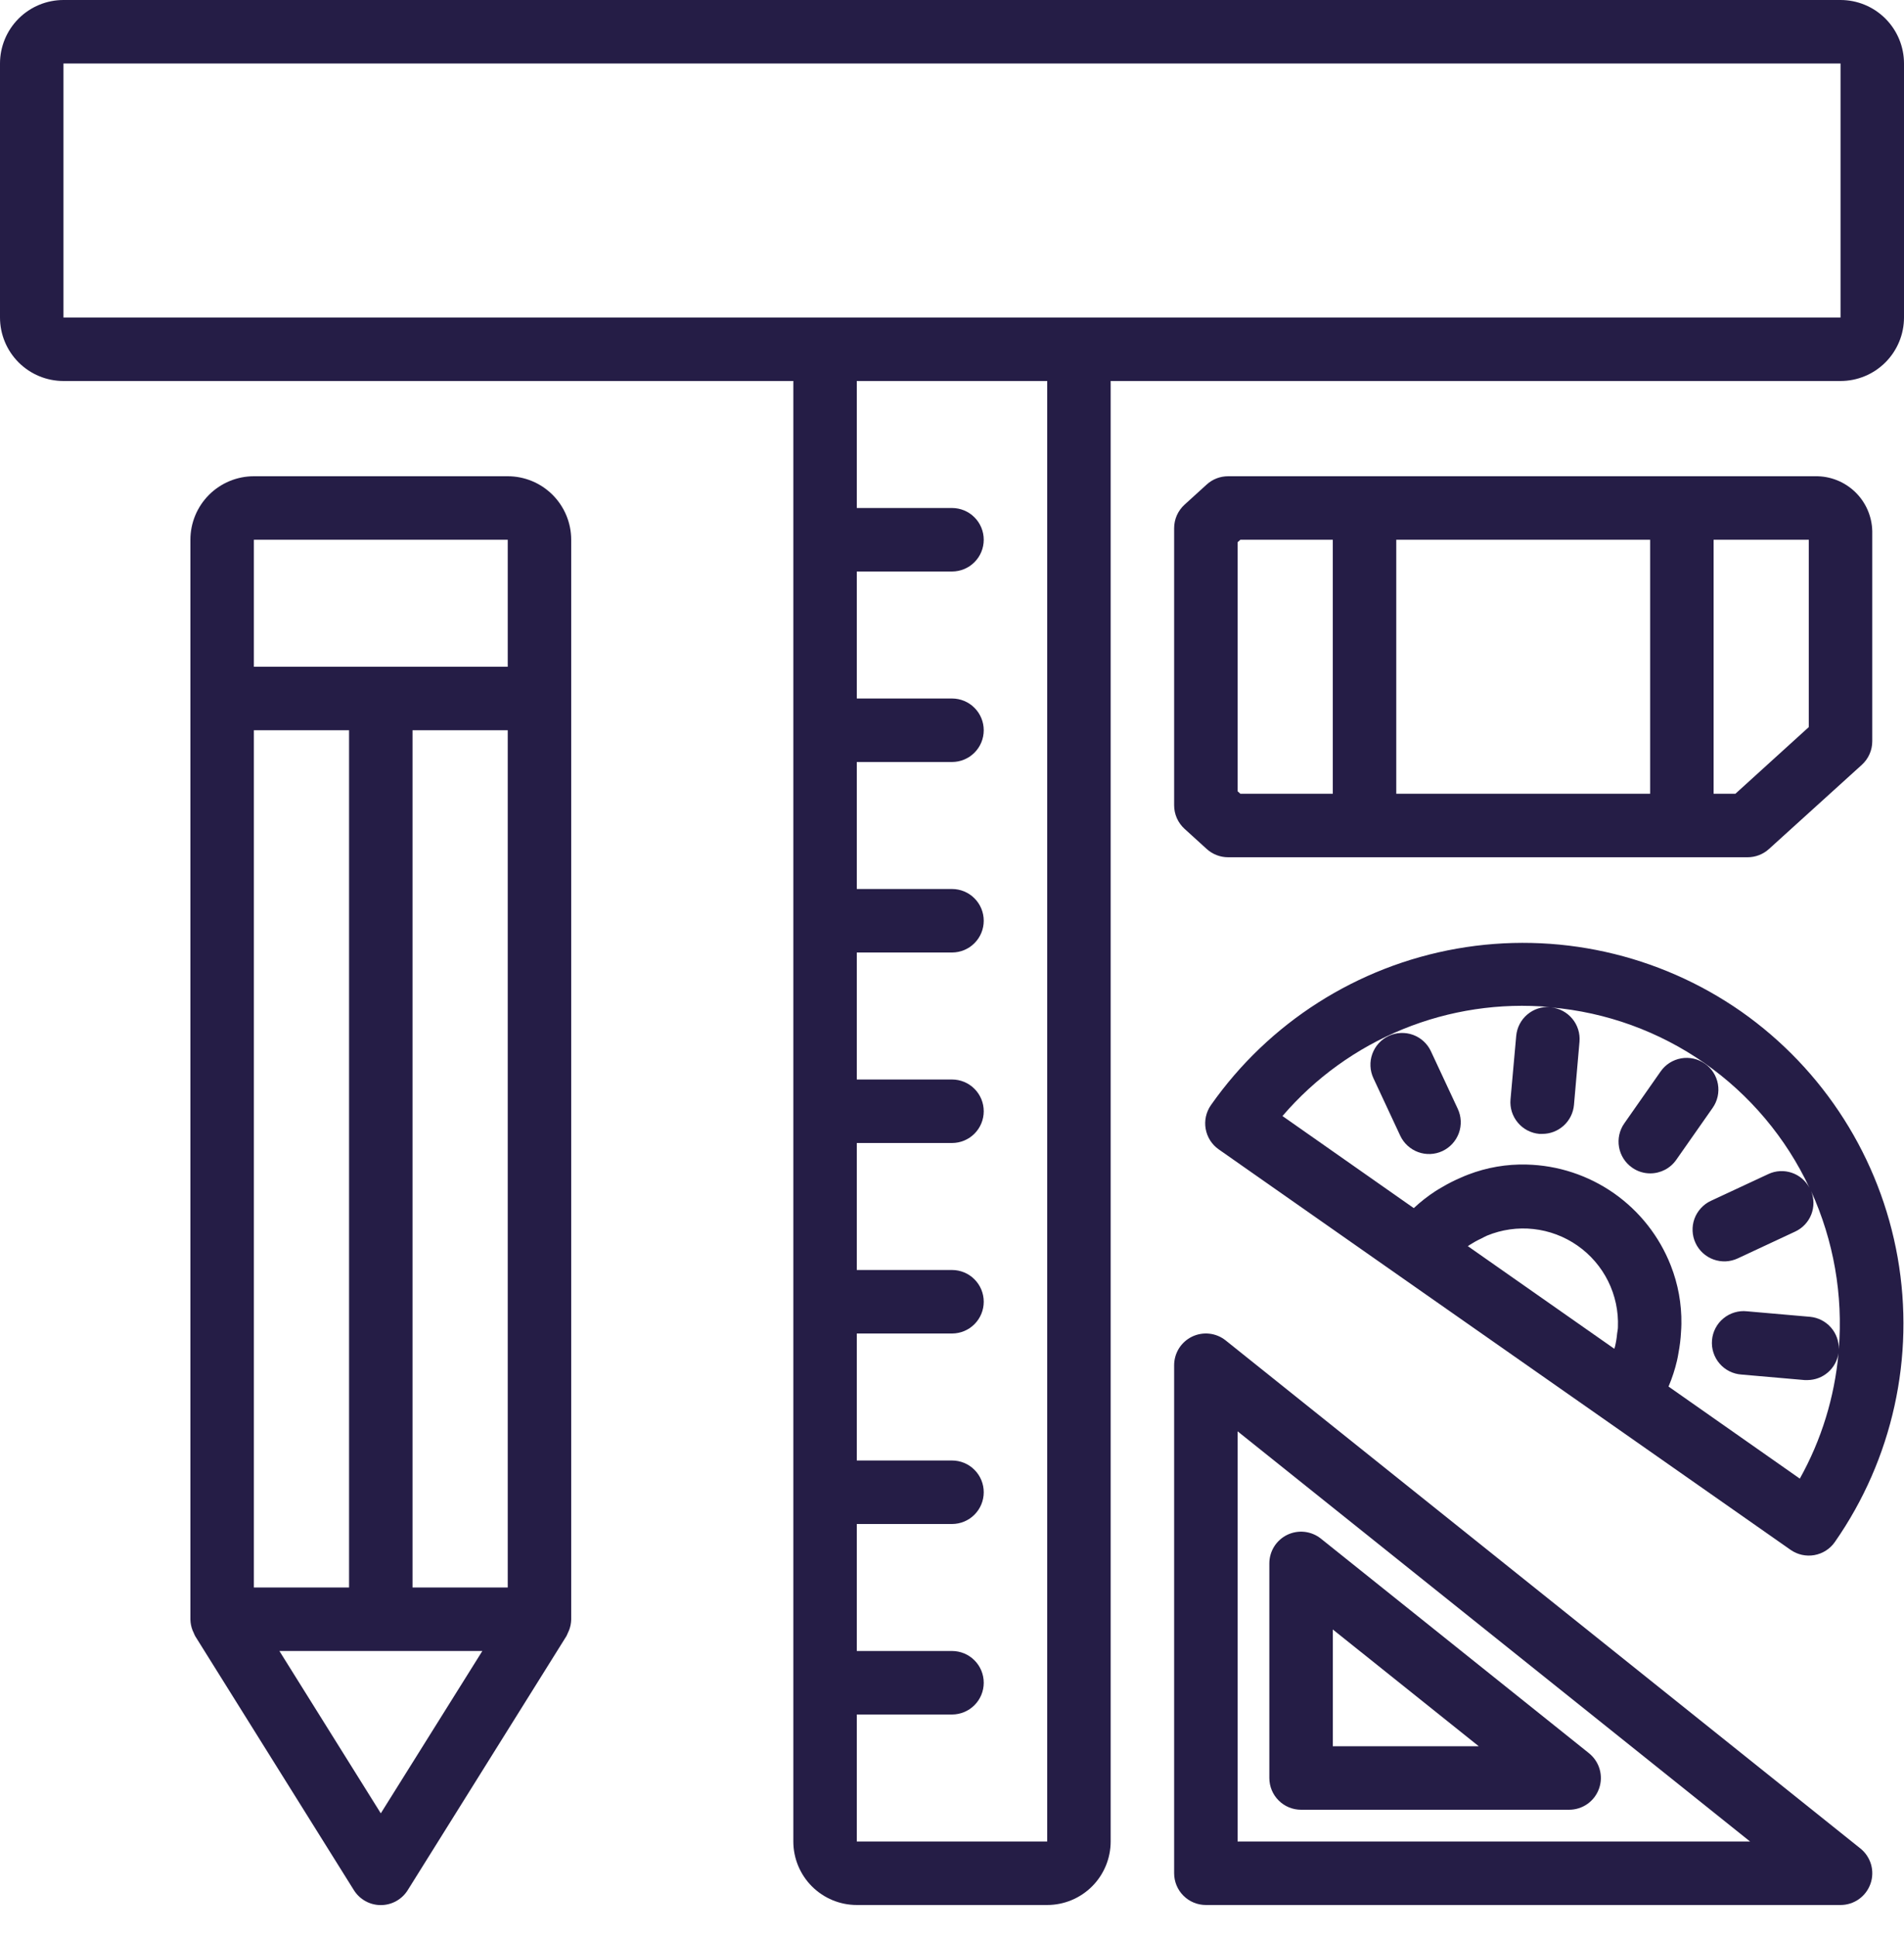
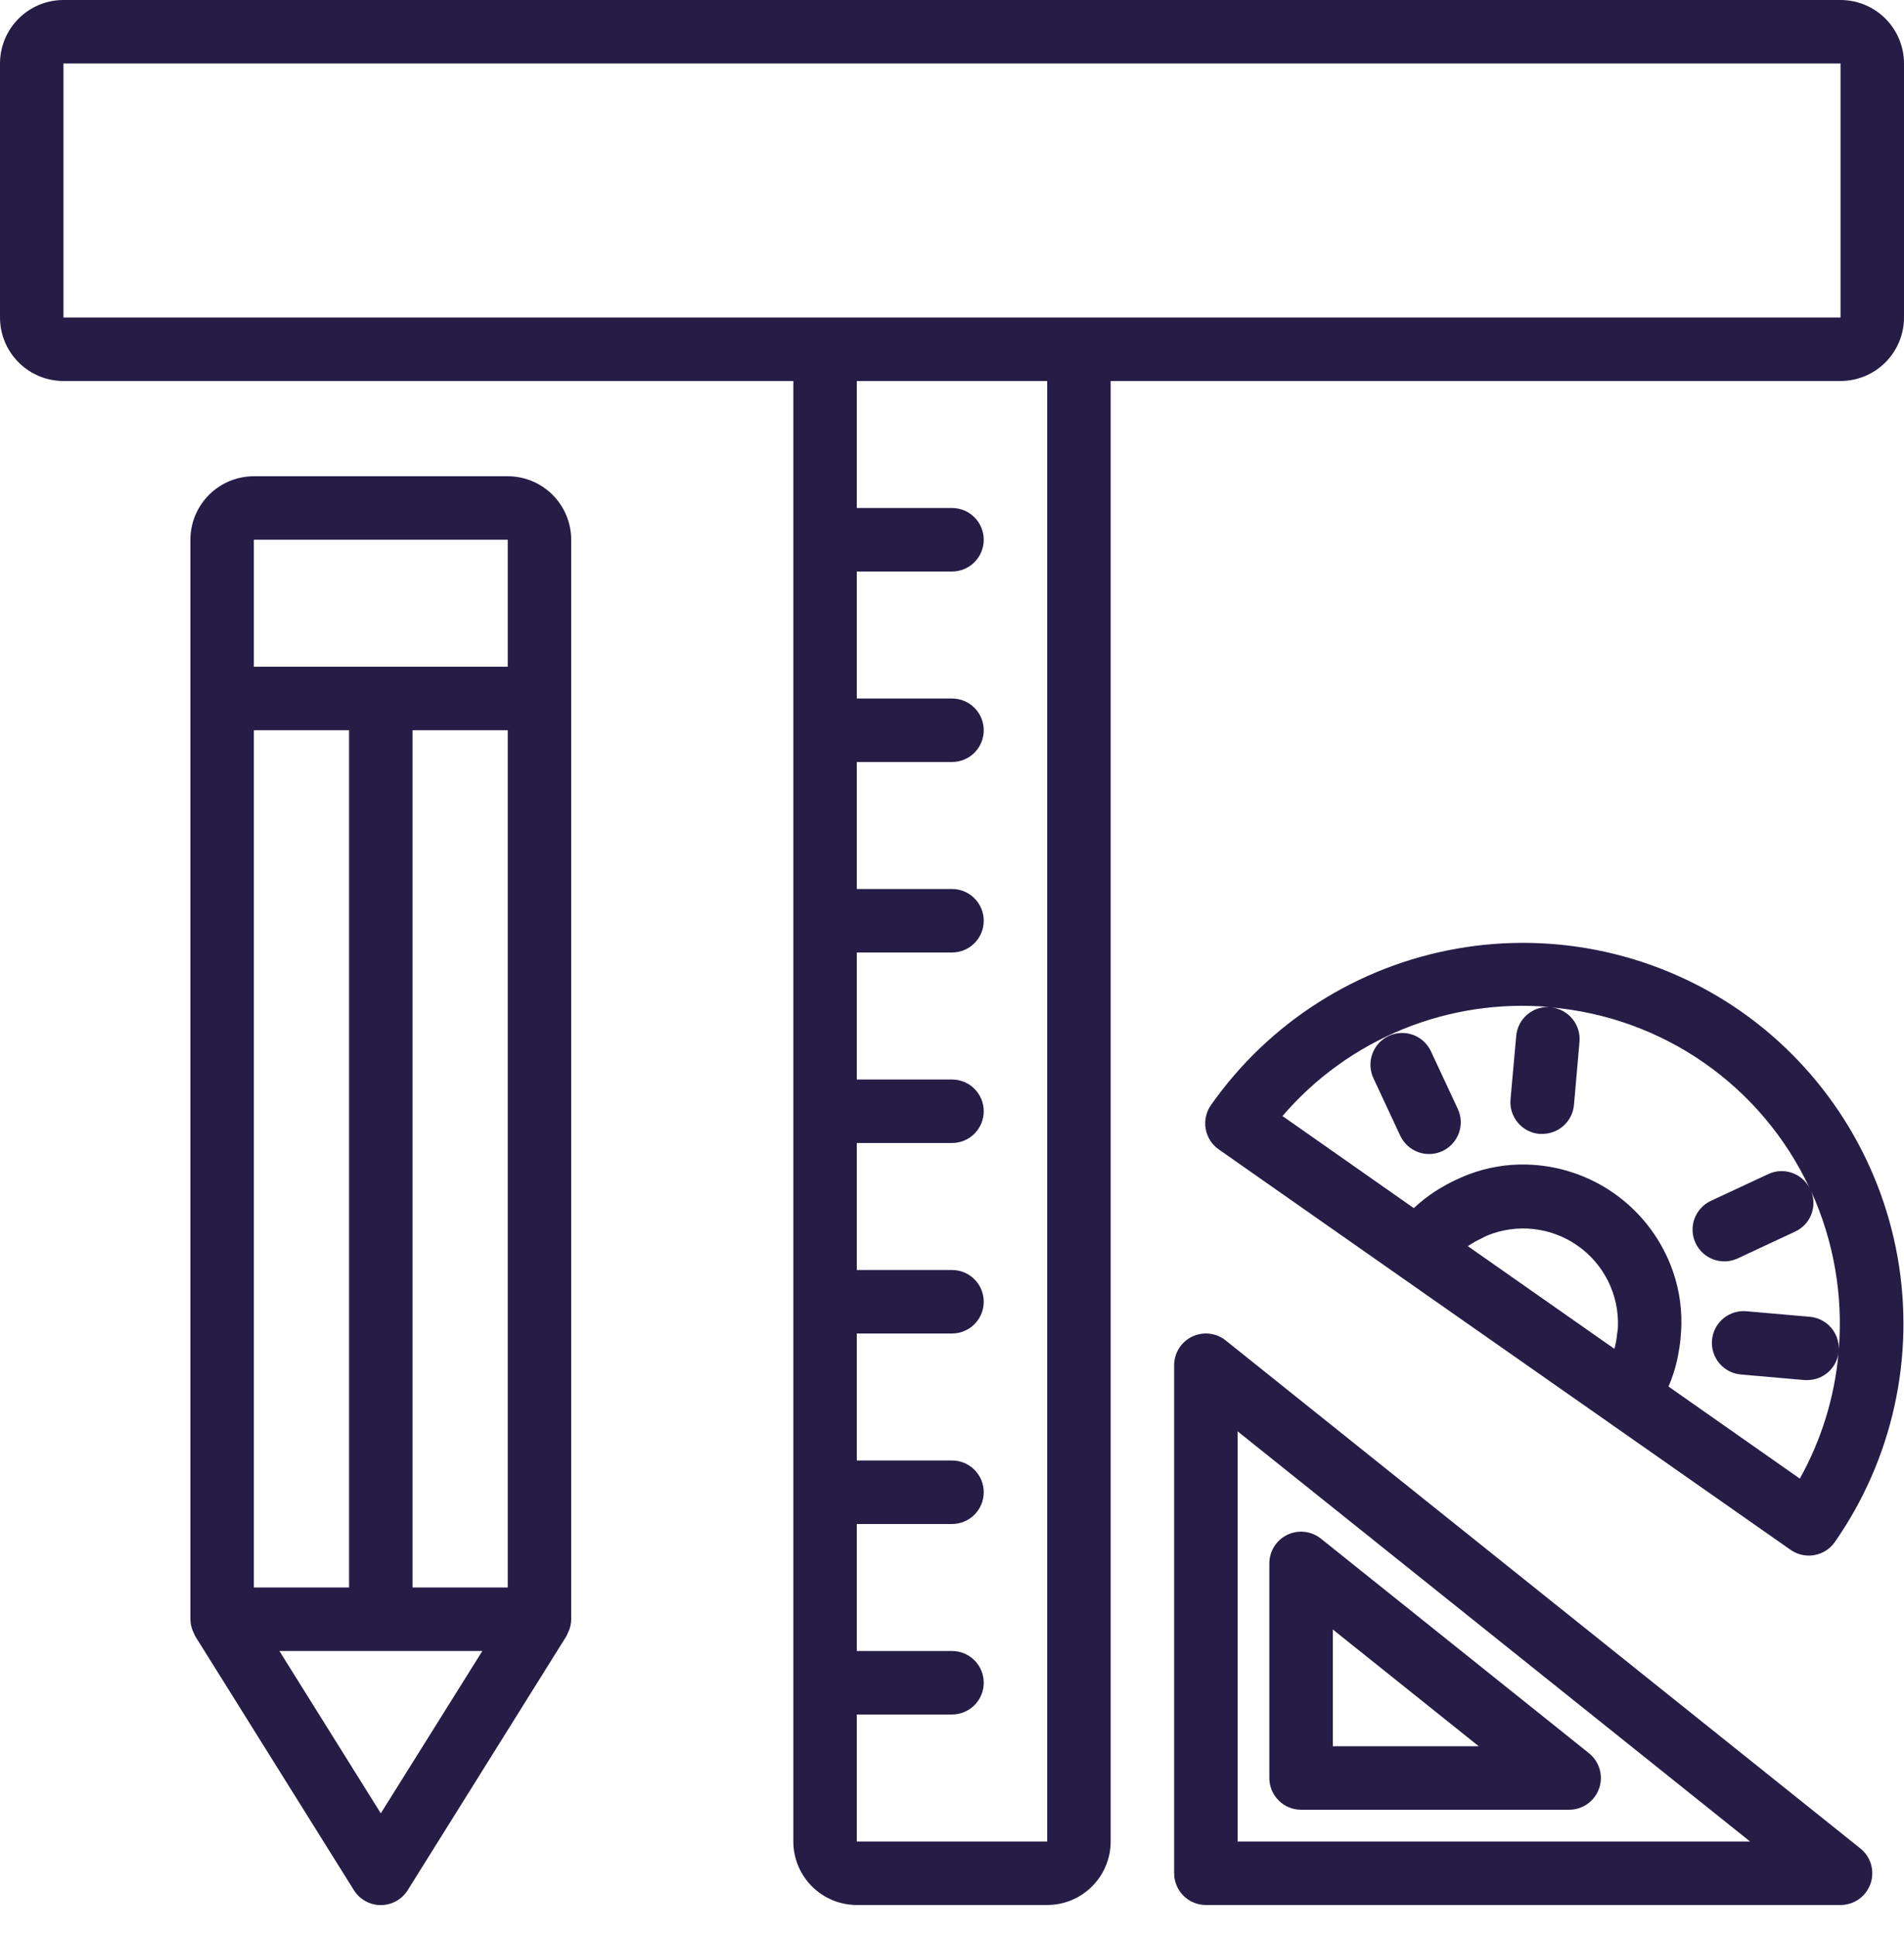
<svg xmlns="http://www.w3.org/2000/svg" width="60" height="61" viewBox="0 0 60 61" fill="none">
  <path d="M54.872 31.861C52.264 30.04 49.04 29.327 45.907 29.879C42.774 30.432 39.987 32.204 38.159 34.808C38.084 34.915 38.031 35.037 38.002 35.165C37.974 35.293 37.971 35.426 37.994 35.555C38.017 35.685 38.065 35.808 38.135 35.919C38.206 36.03 38.298 36.126 38.405 36.201L44.14 40.216L50.692 44.8L56.427 48.815C56.645 48.967 56.913 49.026 57.174 48.98C57.435 48.934 57.667 48.787 57.819 48.57C59.64 45.962 60.352 42.738 59.8 39.606C59.247 36.474 57.475 33.689 54.872 31.861ZM46.311 39.211C46.428 39.136 46.549 39.069 46.674 39.011C46.737 38.981 46.795 38.944 46.859 38.918C47.323 38.727 47.827 38.655 48.325 38.71C48.823 38.765 49.299 38.944 49.71 39.231C50.121 39.518 50.453 39.903 50.676 40.352C50.899 40.801 51.005 41.299 50.985 41.8C50.985 41.869 50.967 41.936 50.96 42C50.948 42.14 50.925 42.279 50.892 42.416C50.887 42.438 50.877 42.459 50.871 42.481L46.254 39.248C46.274 39.241 46.291 39.224 46.311 39.211ZM57.945 42.5C57.953 42.247 57.864 42 57.697 41.81C57.53 41.62 57.297 41.5 57.045 41.475L55.053 41.301C54.921 41.286 54.787 41.299 54.66 41.337C54.532 41.375 54.414 41.438 54.311 41.523C54.208 41.607 54.123 41.711 54.061 41.829C53.999 41.947 53.961 42.075 53.95 42.208C53.938 42.341 53.953 42.474 53.994 42.601C54.035 42.727 54.1 42.845 54.187 42.946C54.273 43.047 54.379 43.13 54.498 43.189C54.617 43.249 54.747 43.284 54.879 43.293L56.871 43.467C56.901 43.468 56.93 43.468 56.959 43.467C57.197 43.465 57.426 43.379 57.605 43.223C57.784 43.067 57.902 42.853 57.936 42.618C57.812 44.007 57.397 45.353 56.717 46.571L52.58 43.671C52.693 43.405 52.783 43.13 52.848 42.849C52.868 42.768 52.88 42.686 52.895 42.603C52.935 42.389 52.962 42.173 52.973 41.956C52.978 41.869 52.985 41.783 52.985 41.696C52.994 41.068 52.881 40.444 52.651 39.86C52.291 38.941 51.668 38.15 50.861 37.584C50.053 37.018 49.096 36.703 48.109 36.679C47.481 36.662 46.856 36.769 46.269 36.994C46.187 37.024 46.109 37.059 46.029 37.094C45.83 37.179 45.636 37.277 45.449 37.388C45.376 37.431 45.302 37.472 45.232 37.518C44.991 37.675 44.763 37.854 44.552 38.051L40.414 35.151C41.445 33.949 42.747 33.011 44.213 32.413C45.679 31.816 47.267 31.578 48.843 31.718C48.583 31.7 48.326 31.785 48.127 31.955C47.928 32.124 47.804 32.365 47.78 32.625L47.6 34.63C47.577 34.894 47.66 35.156 47.831 35.359C48.001 35.563 48.245 35.69 48.509 35.713C48.539 35.714 48.568 35.714 48.597 35.713C48.849 35.715 49.091 35.621 49.277 35.452C49.463 35.283 49.578 35.05 49.6 34.8L49.774 32.808C49.796 32.547 49.715 32.288 49.548 32.087C49.381 31.885 49.142 31.757 48.881 31.73C50.617 31.881 52.282 32.485 53.711 33.482C55.139 34.479 56.28 35.834 57.02 37.411C56.901 37.187 56.701 37.017 56.461 36.937C56.22 36.856 55.958 36.87 55.728 36.977L53.914 37.822C53.795 37.877 53.688 37.956 53.6 38.053C53.511 38.15 53.442 38.263 53.397 38.386C53.352 38.51 53.332 38.641 53.338 38.772C53.344 38.904 53.375 39.032 53.431 39.151C53.486 39.27 53.565 39.377 53.662 39.466C53.759 39.555 53.872 39.623 53.995 39.668C54.119 39.713 54.25 39.733 54.381 39.728C54.513 39.722 54.641 39.69 54.76 39.635L56.573 38.789C56.804 38.681 56.985 38.489 57.078 38.252C57.171 38.015 57.169 37.751 57.073 37.515C57.784 39.075 58.084 40.791 57.945 42.5Z" fill="#251D46" />
-   <path d="M53.725 33.5C53.618 33.425 53.496 33.371 53.368 33.343C53.24 33.314 53.107 33.311 52.978 33.334C52.849 33.357 52.725 33.405 52.614 33.475C52.503 33.546 52.408 33.637 52.332 33.745L51.185 35.383C51.033 35.6 50.974 35.869 51.02 36.13C51.066 36.391 51.214 36.623 51.431 36.775C51.598 36.894 51.798 36.957 52.003 36.957C52.164 36.957 52.323 36.918 52.466 36.844C52.608 36.77 52.731 36.662 52.823 36.53L53.971 34.892C54.123 34.675 54.182 34.406 54.136 34.145C54.09 33.884 53.942 33.652 53.725 33.5Z" fill="#251D46" />
  <path d="M45.092 33.111C45.037 32.992 44.958 32.885 44.861 32.796C44.765 32.708 44.651 32.639 44.528 32.594C44.404 32.549 44.273 32.529 44.142 32.535C44.011 32.54 43.882 32.572 43.763 32.627C43.644 32.683 43.537 32.761 43.448 32.858C43.359 32.955 43.291 33.069 43.246 33.192C43.201 33.316 43.181 33.447 43.187 33.578C43.192 33.709 43.224 33.838 43.279 33.957L44.125 35.77C44.238 36.01 44.441 36.196 44.69 36.287C44.939 36.378 45.215 36.366 45.455 36.254C45.695 36.141 45.881 35.938 45.972 35.689C46.063 35.44 46.051 35.164 45.938 34.924L45.092 33.111Z" fill="#251D46" />
  <path d="M38.625 42.219C38.478 42.101 38.3 42.027 38.113 42.006C37.926 41.985 37.737 42.017 37.567 42.098C37.397 42.18 37.254 42.308 37.153 42.467C37.053 42.627 37 42.812 37 43V59C37 59.265 37.105 59.52 37.293 59.707C37.48 59.895 37.735 60 38 60H58C58.207 60 58.41 59.936 58.579 59.816C58.748 59.696 58.875 59.527 58.944 59.331C59.013 59.135 59.019 58.923 58.962 58.724C58.904 58.525 58.787 58.348 58.625 58.219L38.625 42.219ZM39 58V45.081L55.149 58H39Z" fill="#251D46" />
  <path d="M41 57H49.447C49.654 57 49.856 56.936 50.026 56.816C50.195 56.696 50.322 56.527 50.391 56.331C50.46 56.136 50.466 55.924 50.409 55.724C50.352 55.525 50.234 55.349 50.072 55.219L41.625 48.461C41.478 48.343 41.3 48.27 41.113 48.248C40.926 48.227 40.737 48.259 40.567 48.34C40.397 48.422 40.254 48.55 40.153 48.709C40.053 48.869 40 49.054 40 49.242V56C40 56.265 40.105 56.52 40.293 56.707C40.48 56.895 40.735 57 41 57ZM42 51.322L46.6 55H42V51.322Z" fill="#251D46" />
  <path d="M58 0H2C1.47 0 0.961 0.211 0.586 0.586C0.211 0.961 0 1.47 0 2V10C0 10.53 0.211 11.039 0.586 11.414C0.961 11.789 1.47 12 2 12H25V58C25 58.53 25.211 59.039 25.586 59.414C25.961 59.789 26.47 60 27 60H33C33.53 60 34.039 59.789 34.414 59.414C34.789 59.039 35 58.53 35 58V12H58C58.53 12 59.039 11.789 59.414 11.414C59.789 11.039 60 10.53 60 10V2C60 1.47 59.789 0.961 59.414 0.586C59.039 0.211 58.53 0 58 0ZM33 58H27V54H30C30.265 54 30.52 53.895 30.707 53.707C30.895 53.52 31 53.265 31 53C31 52.735 30.895 52.48 30.707 52.293C30.52 52.105 30.265 52 30 52H27V48H30C30.265 48 30.52 47.895 30.707 47.707C30.895 47.52 31 47.265 31 47C31 46.735 30.895 46.48 30.707 46.293C30.52 46.105 30.265 46 30 46H27V42H30C30.265 42 30.52 41.895 30.707 41.707C30.895 41.52 31 41.265 31 41C31 40.735 30.895 40.48 30.707 40.293C30.52 40.105 30.265 40 30 40H27V36H30C30.265 36 30.52 35.895 30.707 35.707C30.895 35.52 31 35.265 31 35C31 34.735 30.895 34.48 30.707 34.293C30.52 34.105 30.265 34 30 34H27V30H30C30.265 30 30.52 29.895 30.707 29.707C30.895 29.52 31 29.265 31 29C31 28.735 30.895 28.48 30.707 28.293C30.52 28.105 30.265 28 30 28H27V24H30C30.265 24 30.52 23.895 30.707 23.707C30.895 23.52 31 23.265 31 23C31 22.735 30.895 22.48 30.707 22.293C30.52 22.105 30.265 22 30 22H27V18H30C30.265 18 30.52 17.895 30.707 17.707C30.895 17.52 31 17.265 31 17C31 16.735 30.895 16.48 30.707 16.293C30.52 16.105 30.265 16 30 16H27V12H33V58ZM58 10H2V2H58V10Z" fill="#251D46" />
  <path d="M16 15H8C7.47 15 6.961 15.211 6.586 15.586C6.211 15.961 6 16.47 6 17V51V51.01C6.003 51.126 6.026 51.241 6.068 51.349C6.08 51.379 6.093 51.406 6.107 51.435C6.121 51.464 6.132 51.5 6.15 51.53L11.15 59.53C11.24 59.675 11.365 59.794 11.514 59.877C11.662 59.96 11.83 60.003 12 60.003C12.17 60.003 12.338 59.96 12.486 59.877C12.635 59.794 12.76 59.675 12.85 59.53L17.85 51.53C17.868 51.5 17.877 51.466 17.893 51.435C17.909 51.404 17.92 51.379 17.932 51.349C17.974 51.241 17.997 51.126 18 51.01V51V17C18 16.47 17.789 15.961 17.414 15.586C17.039 15.211 16.53 15 16 15ZM8 50V23H11V50H8ZM13 23H16V50H13V23ZM16 17V21H8V17H16ZM12 57.113L8.805 52H15.2L12 57.113Z" fill="#251D46" />
-   <path d="M38.7 27H55.072C55.32 27 55.56 26.908 55.744 26.741L58.672 24.088C58.775 23.994 58.858 23.88 58.914 23.752C58.971 23.624 59 23.486 59 23.347V16.727C58.989 16.259 58.794 15.815 58.457 15.492C58.119 15.168 57.667 14.991 57.2 15H38.7C38.451 15 38.211 15.092 38.027 15.26L37.327 15.896C37.224 15.99 37.142 16.104 37.085 16.231C37.029 16.359 37 16.497 37 16.636V25.364C37 25.503 37.029 25.641 37.085 25.768C37.142 25.896 37.224 26.01 37.327 26.104L38.027 26.74C38.211 26.907 38.451 27 38.7 27ZM44 25V17H52V25H44ZM57 22.9L54.687 25H54V17H57V22.9ZM39 17.079L39.087 17H42V25H39.087L39 24.921V17.079Z" fill="#251D46" />
</svg>